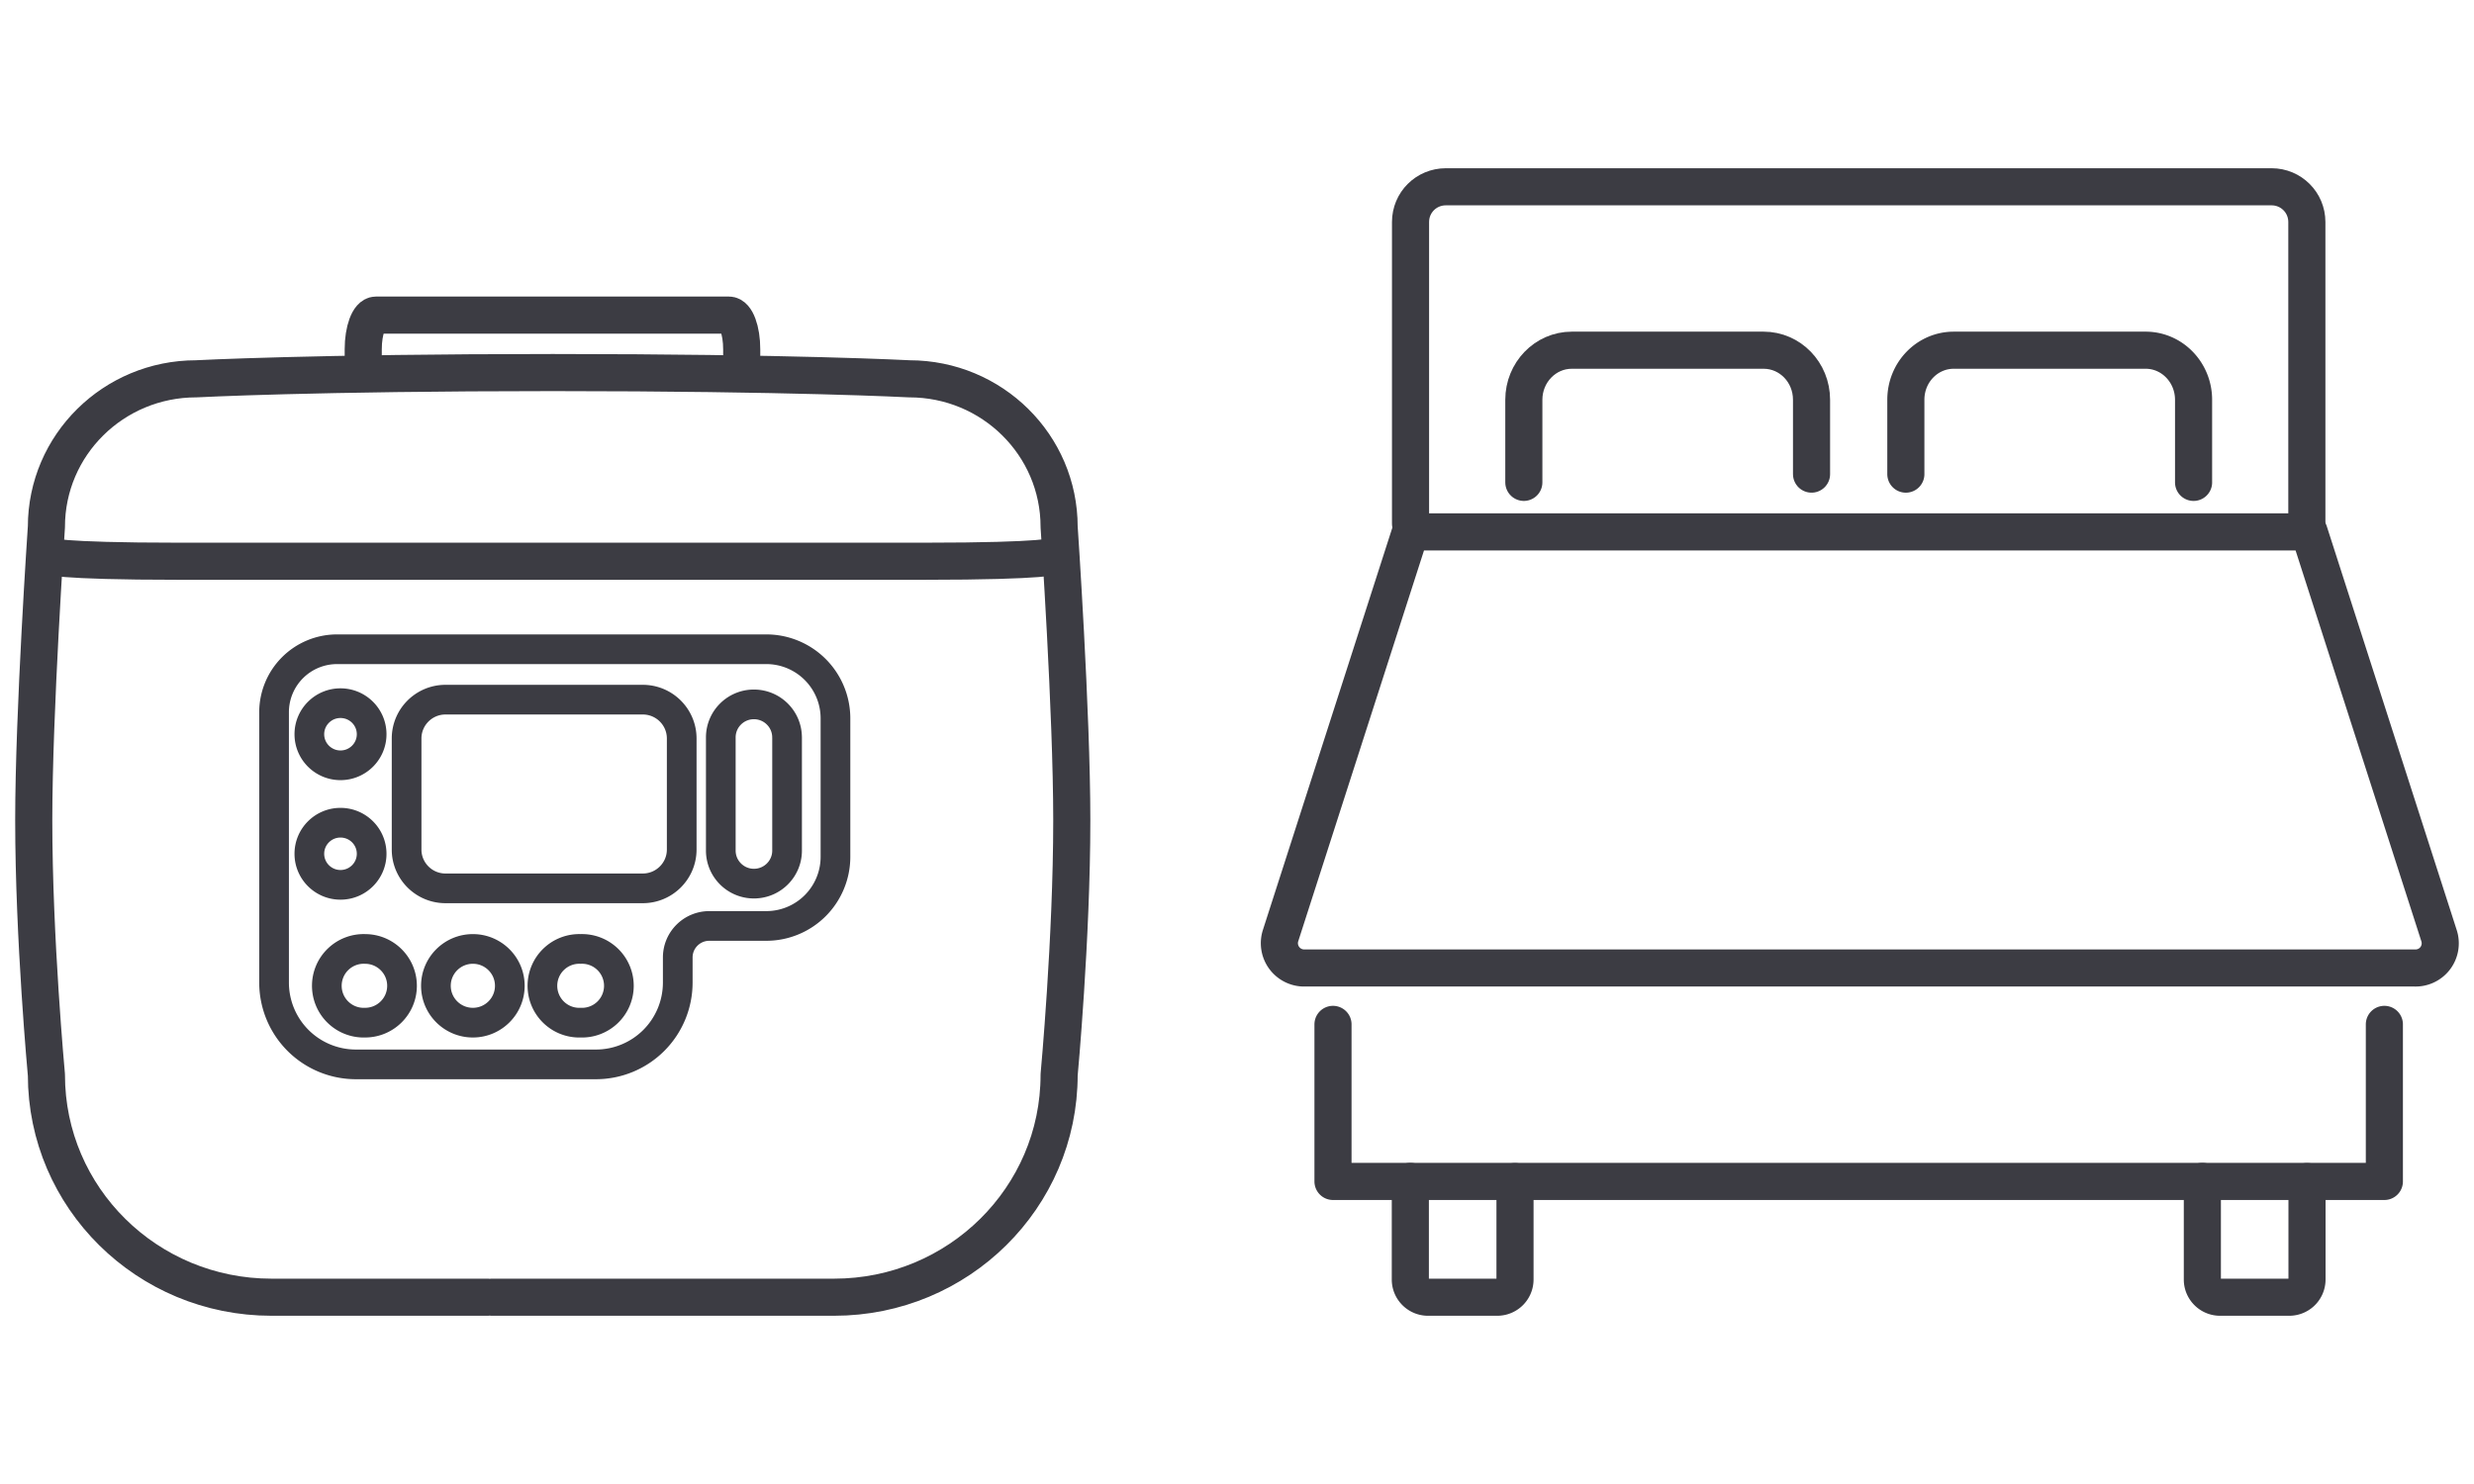
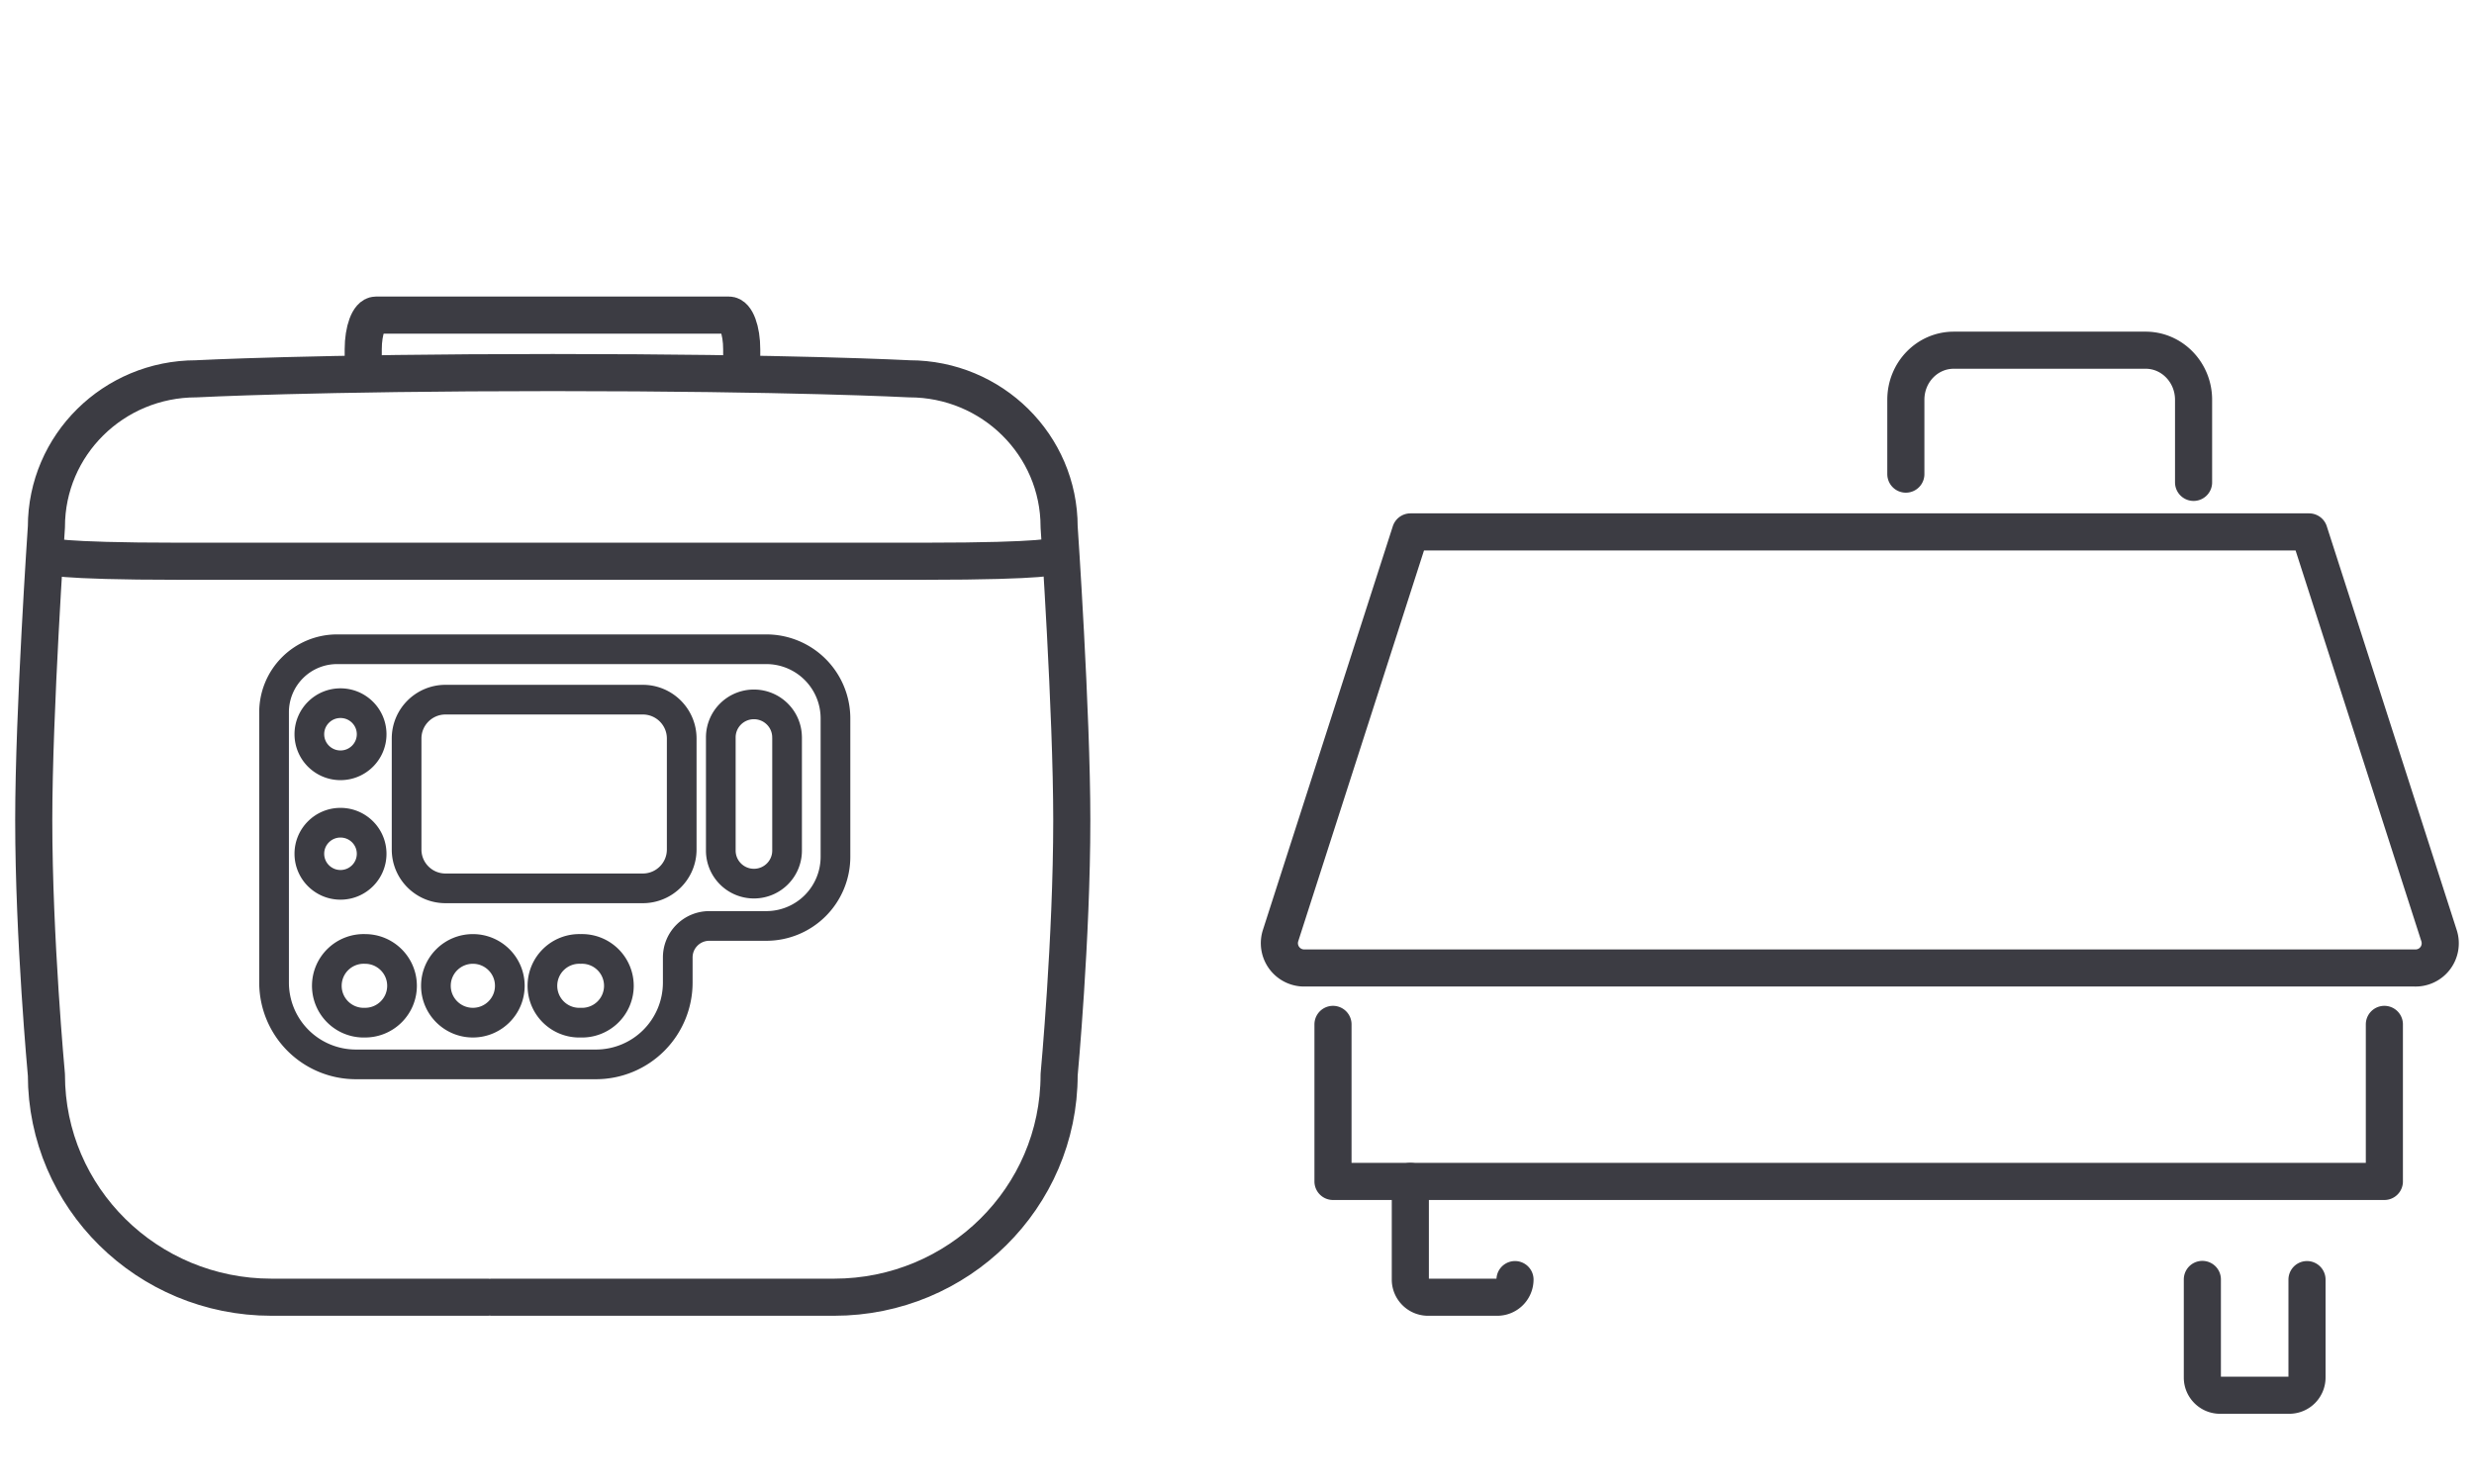
<svg xmlns="http://www.w3.org/2000/svg" width="100" height="60" fill="none">
  <path d="M19.884 52.448h13.83c5.023 0 9.096-4.027 9.096-8.99 0 0 .512-5.503.512-10.3 0-4.359-.512-11.858-.512-11.858 0-3.306-2.71-5.984-6.054-5.984 0 0-4.752-.253-14.44-.253h.055c-9.689 0-14.44.253-14.44.253-3.345 0-6.055 2.678-6.055 5.984 0 0-.512 7.493-.512 11.858 0 4.797.512 10.3.512 10.3 0 4.97 4.073 8.99 9.097 8.99h8.732" stroke="#3C3C43" stroke-width="1.5" stroke-linecap="round" stroke-linejoin="round" />
  <path d="M42.656 22.476s-.216.216-5.314.216H7.264c-5.098 0-5.314-.216-5.314-.216m12.732-8.011v-.345c0-.764.228-1.38.512-1.38h14.274c.284 0 .512.616.512 1.38v.345" stroke="#3C3C43" stroke-width="1.5" stroke-linecap="round" stroke-linejoin="round" />
  <path d="M13.633 26.25h17.335a2.796 2.796 0 0 1 2.802 2.796v5.596a2.796 2.796 0 0 1-2.802 2.795h-2.296c-.703 0-1.277.567-1.277 1.275v1.016a3.307 3.307 0 0 1-3.314 3.306h-9.689a3.307 3.307 0 0 1-3.314-3.306V28.793a2.546 2.546 0 0 1 2.549-2.543h.006Z" stroke="#3C3C43" stroke-width="1.2" stroke-linecap="round" stroke-linejoin="round" />
  <path d="M25.981 28.288h-7.973c-.869 0-1.573.703-1.573 1.57v4.489c0 .867.704 1.57 1.573 1.57h7.973c.87 0 1.574-.703 1.574-1.57v-4.489c0-.867-.704-1.57-1.574-1.57Zm5.832 1.527c0-.738-.6-1.336-1.34-1.336-.739 0-1.338.598-1.338 1.336v4.575c0 .738.6 1.336 1.339 1.336.74 0 1.34-.598 1.34-1.336v-4.575Zm-18.05 1.127c.695 0 1.259-.562 1.259-1.256s-.564-1.256-1.26-1.256c-.694 0-1.258.562-1.258 1.256s.564 1.256 1.259 1.256Zm0 4.833c.695 0 1.259-.562 1.259-1.256s-.564-1.256-1.26-1.256c-.694 0-1.258.562-1.258 1.256s.564 1.256 1.259 1.256Zm.993 5.572c.825 0 1.494-.667 1.494-1.49s-.67-1.49-1.494-1.49a1.491 1.491 0 1 0 0 2.98Zm4.358 0c.824 0 1.493-.667 1.493-1.49s-.669-1.49-1.493-1.49c-.825 0-1.494.667-1.494 1.49s.669 1.49 1.494 1.49Zm4.356 0a1.491 1.491 0 1 0 0-2.98 1.491 1.491 0 1 0 0 2.98Z" stroke="#3C3C43" stroke-width="1.2" stroke-linecap="round" stroke-linejoin="round" />
  <path d="M53.88 41.417v6.35h42.497v-6.35m-3.042-19.911 5.252 16.325a.998.998 0 0 1-1 1.305H52.76a1.003 1.003 0 0 1-1-1.305l5.252-16.325h36.322Z" stroke="#3C3C43" stroke-width="1.5" stroke-linecap="round" stroke-linejoin="round" />
-   <path d="M57.006 47.766v3.97c0 .39.322.712.713.712h2.804a.716.716 0 0 0 .714-.712v-3.963m27.783-.007v3.97c0 .39.321.712.713.712h2.804a.716.716 0 0 0 .713-.712v-3.963M77.035 19.169v-3.007c0-1.11.867-2.003 1.937-2.003h7.756c1.07 0 1.937.9 1.937 2.003v3.341" stroke="#3C3C43" stroke-width="1.5" stroke-linecap="round" stroke-linejoin="round" />
-   <path d="M57.014 21.171V8.976c0-.789.636-1.424 1.426-1.424h33.378c.79 0 1.426.635 1.426 1.424V21.17" stroke="#3C3C43" stroke-width="1.5" stroke-linecap="round" stroke-linejoin="round" />
-   <path d="M73.223 19.169v-3.007c0-1.11-.867-2.003-1.937-2.003h-7.755c-1.07 0-1.937.9-1.937 2.003v3.341" stroke="#3C3C43" stroke-width="1.5" stroke-linecap="round" stroke-linejoin="round" />
+   <path d="M57.006 47.766v3.97c0 .39.322.712.713.712h2.804a.716.716 0 0 0 .714-.712m27.783-.007v3.97c0 .39.321.712.713.712h2.804a.716.716 0 0 0 .713-.712v-3.963M77.035 19.169v-3.007c0-1.11.867-2.003 1.937-2.003h7.756c1.07 0 1.937.9 1.937 2.003v3.341" stroke="#3C3C43" stroke-width="1.5" stroke-linecap="round" stroke-linejoin="round" />
</svg>